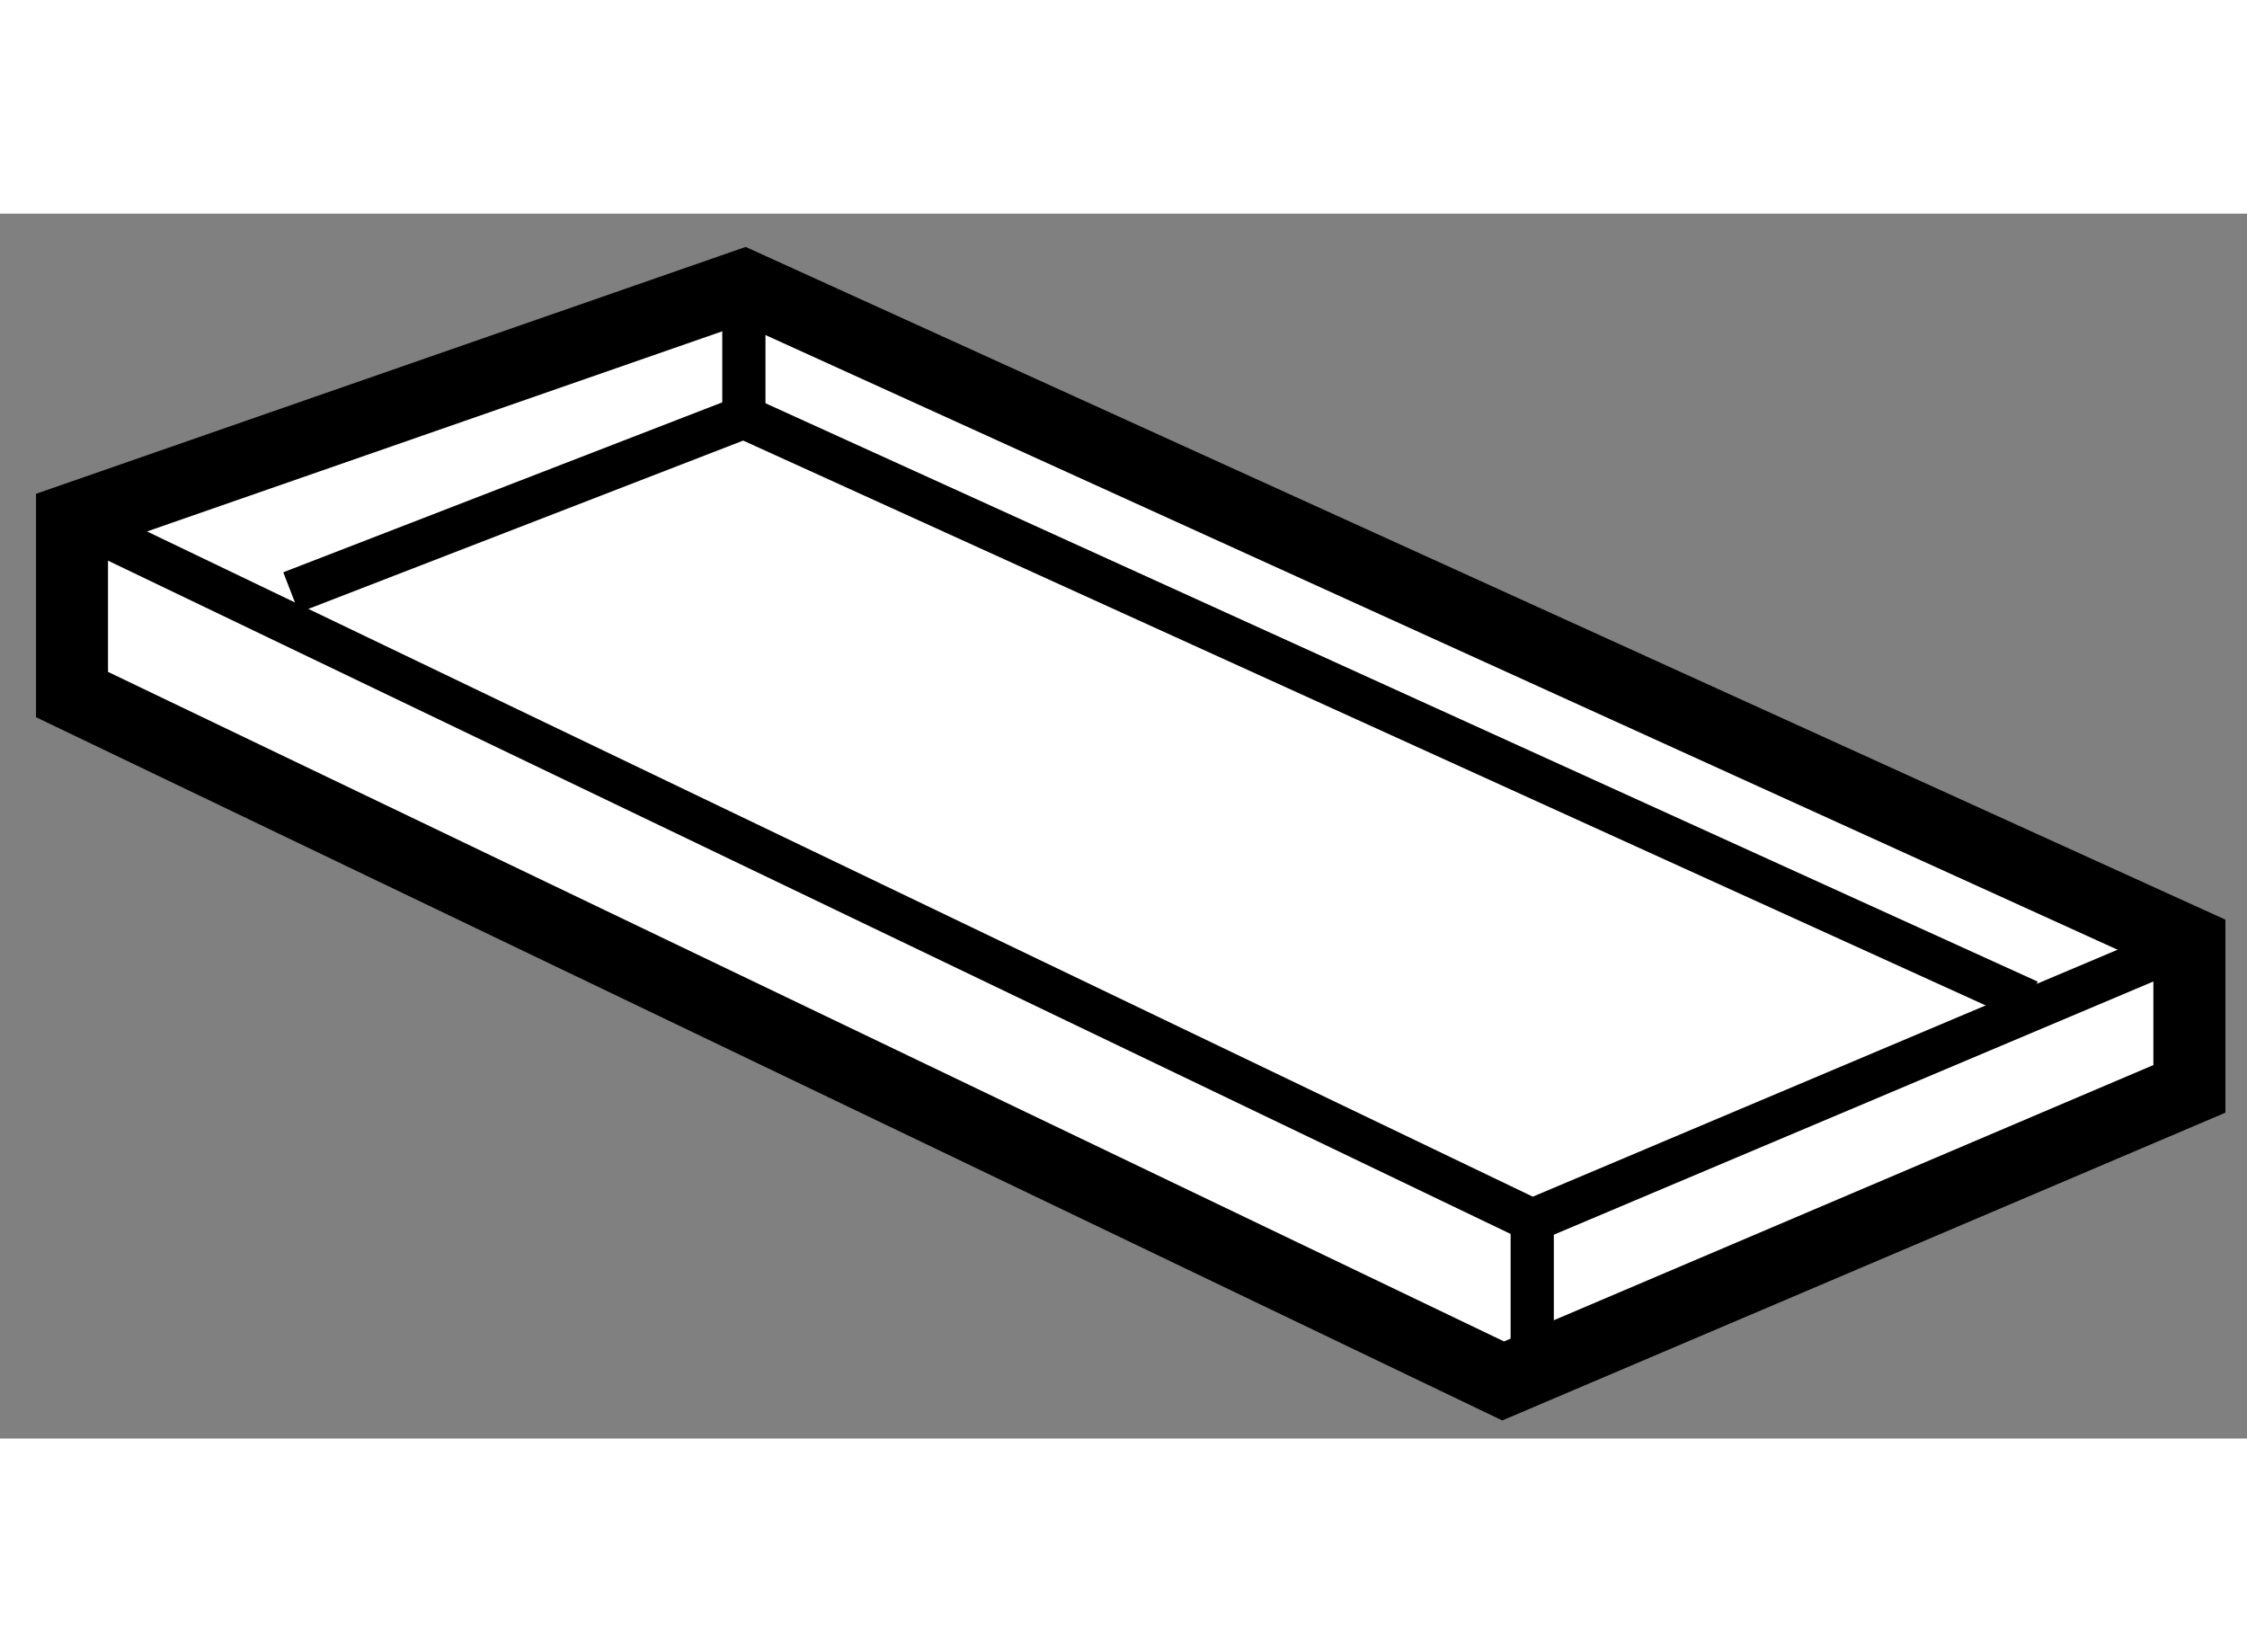
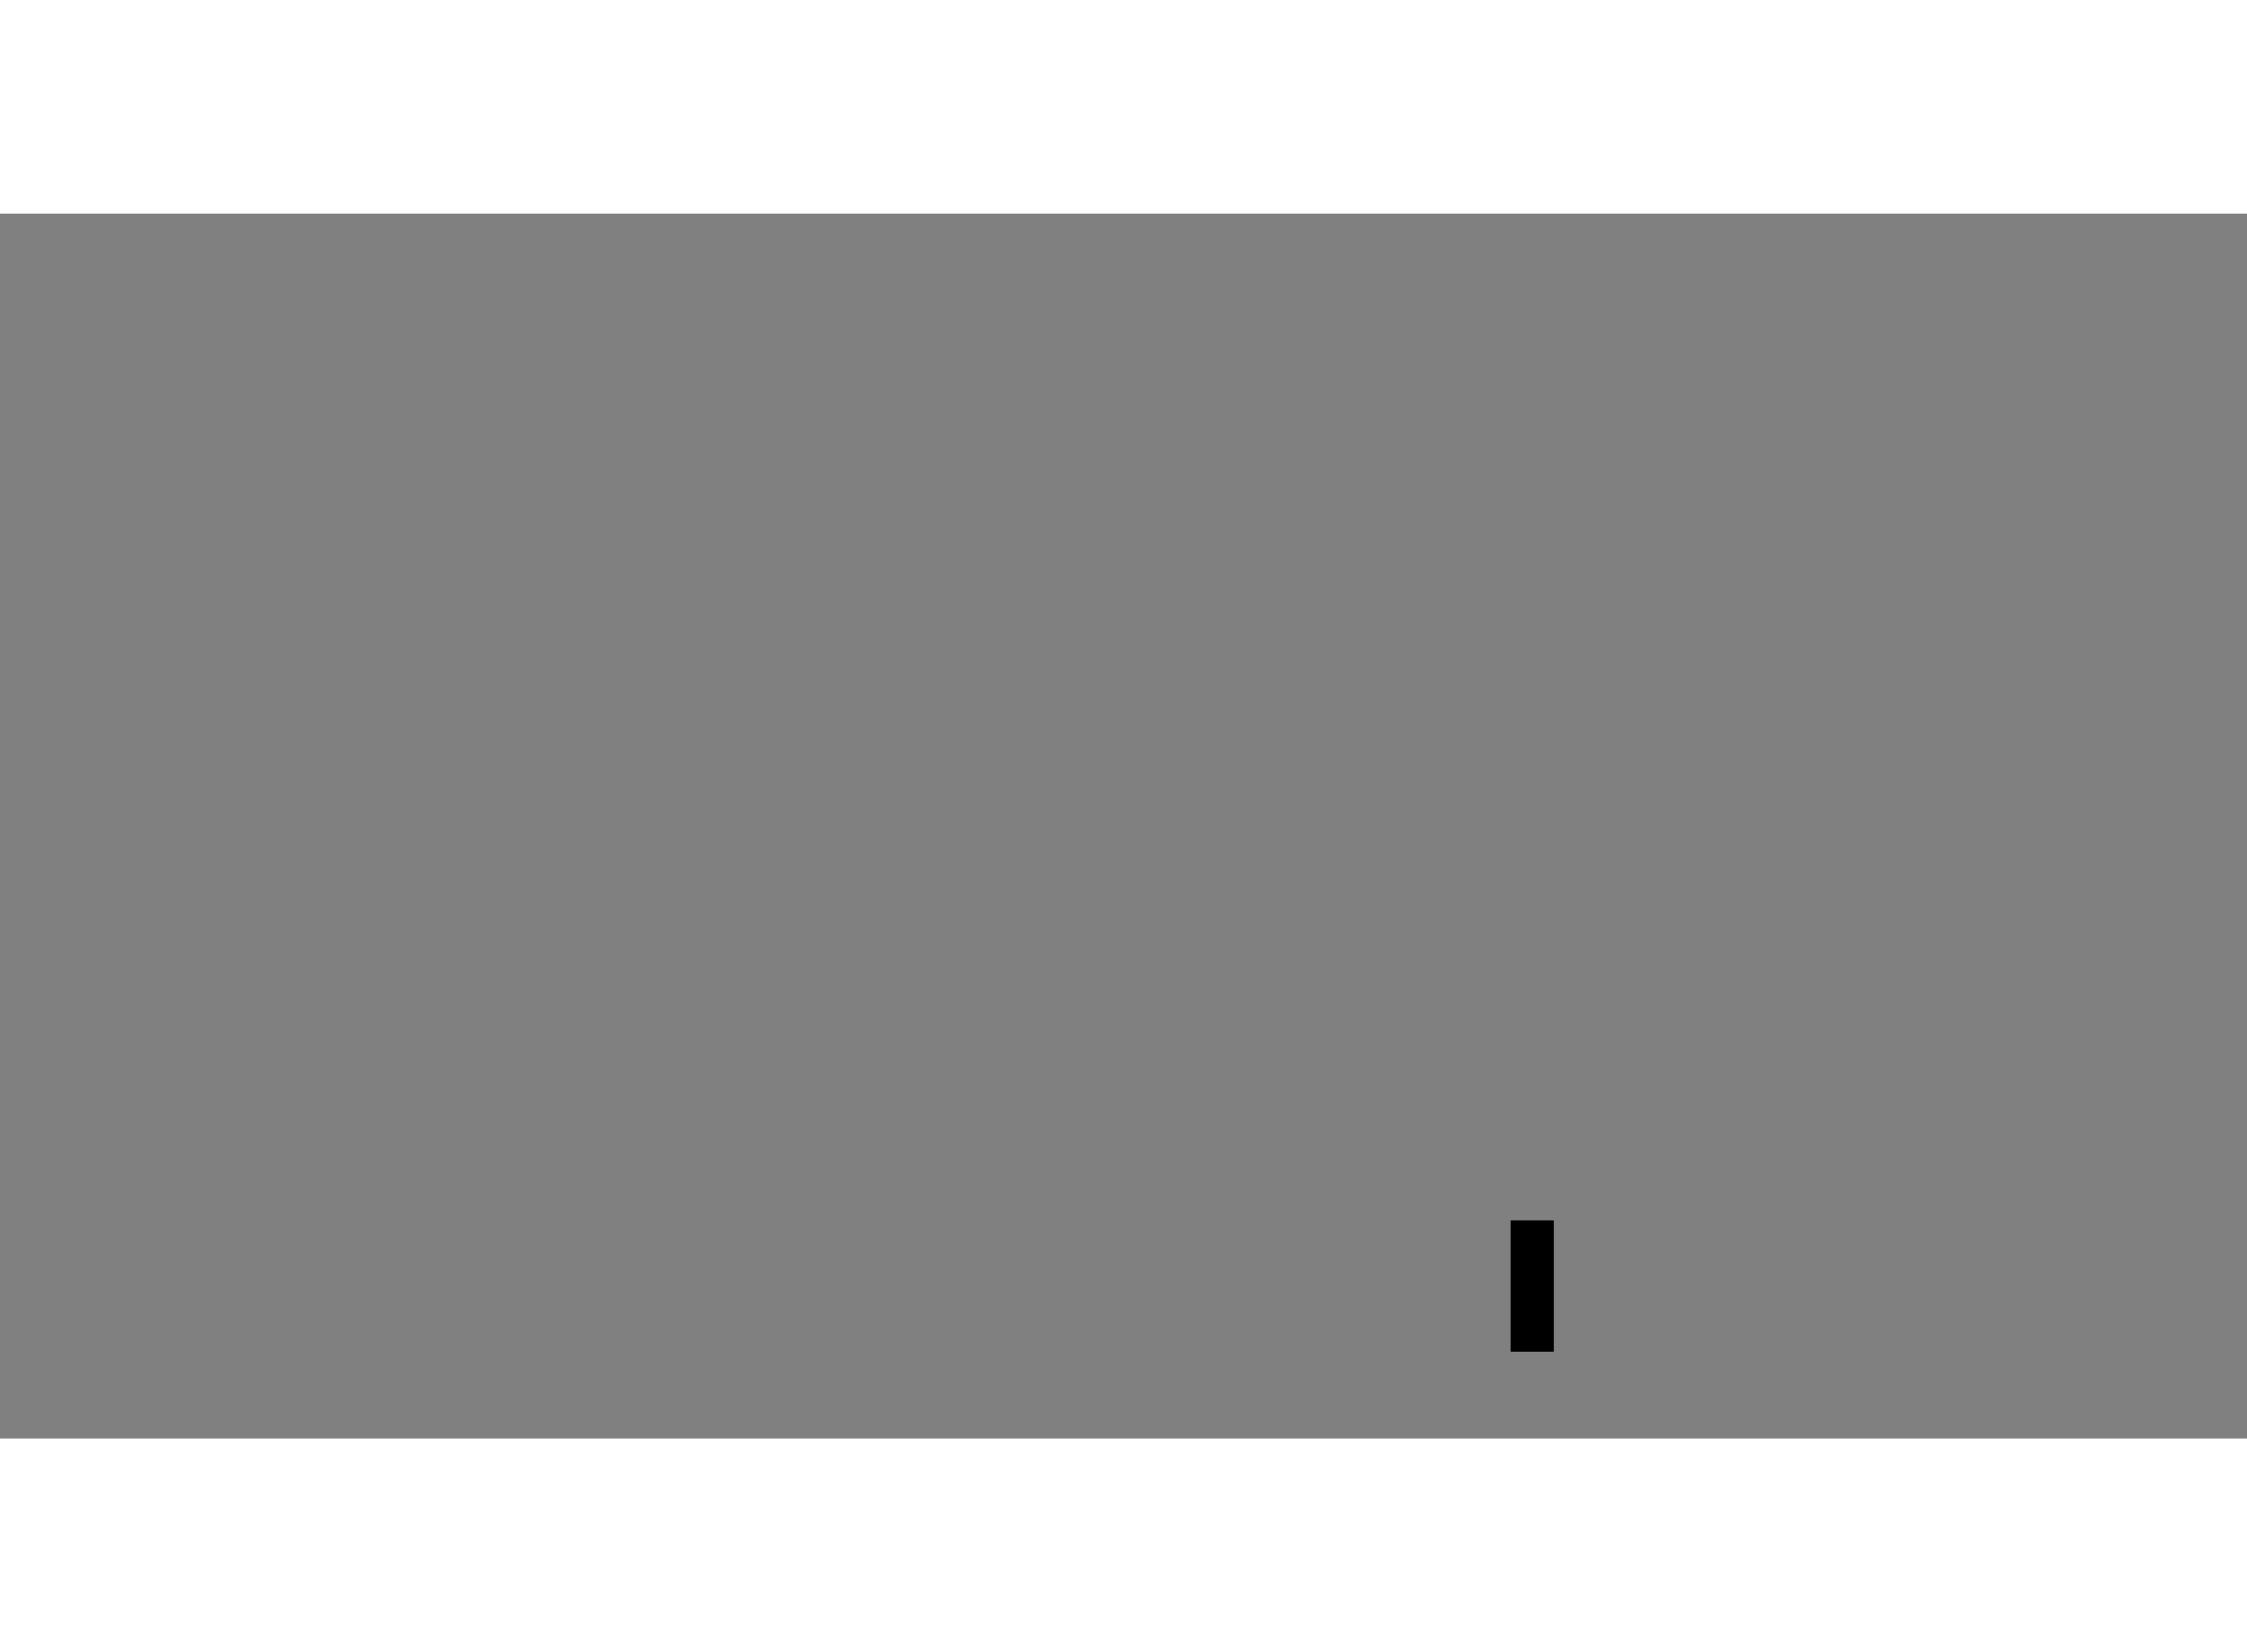
<svg xmlns="http://www.w3.org/2000/svg" version="1.1" x="0px" y="0px" width="244.8px" height="180px" viewBox="102.196 53.126 15.602 8.505" enable-background="new 0 0 244.8 180" xml:space="preserve">
  <rect x="102.196" y="53.126" width="15.602" height="8.505" fill="#808080" stroke="none" />
  <g>
-     <polygon fill="#FFFFFF" stroke="#000000" stroke-width="0.5" points="102.696,56.465 102.696,55.249 107.361,53.626     117.398,58.189 117.398,59.203 112.633,61.231   " />
-     <polyline fill="none" stroke="#000000" stroke-width="0.3" points="102.696,55.249 112.835,60.116 117.398,58.189   " />
    <line fill="none" stroke="#000000" stroke-width="0.3" x1="112.835" y1="60.116" x2="112.835" y2="61.028" />
-     <polyline fill="none" stroke="#000000" stroke-width="0.3" points="104.217,55.756 107.361,54.539 116.283,58.595   " />
-     <line fill="none" stroke="#000000" stroke-width="0.3" x1="107.361" y1="54.539" x2="107.361" y2="53.83" />
  </g>
</svg>